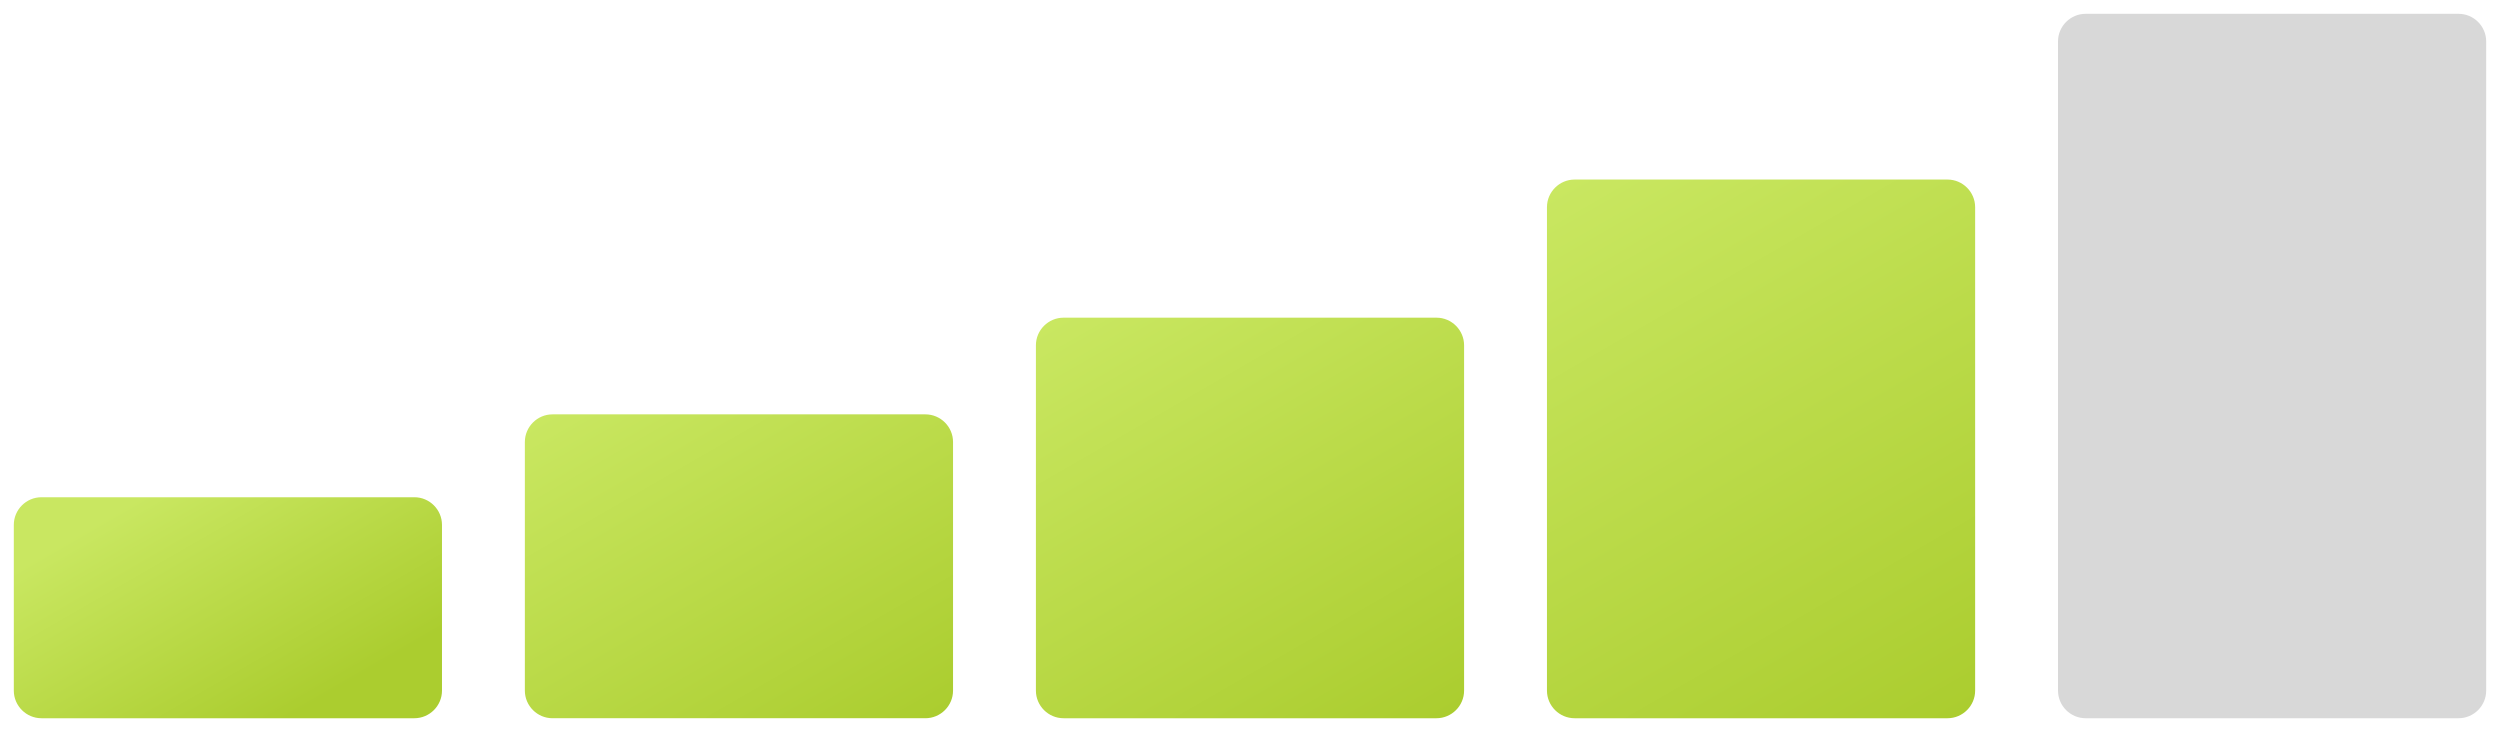
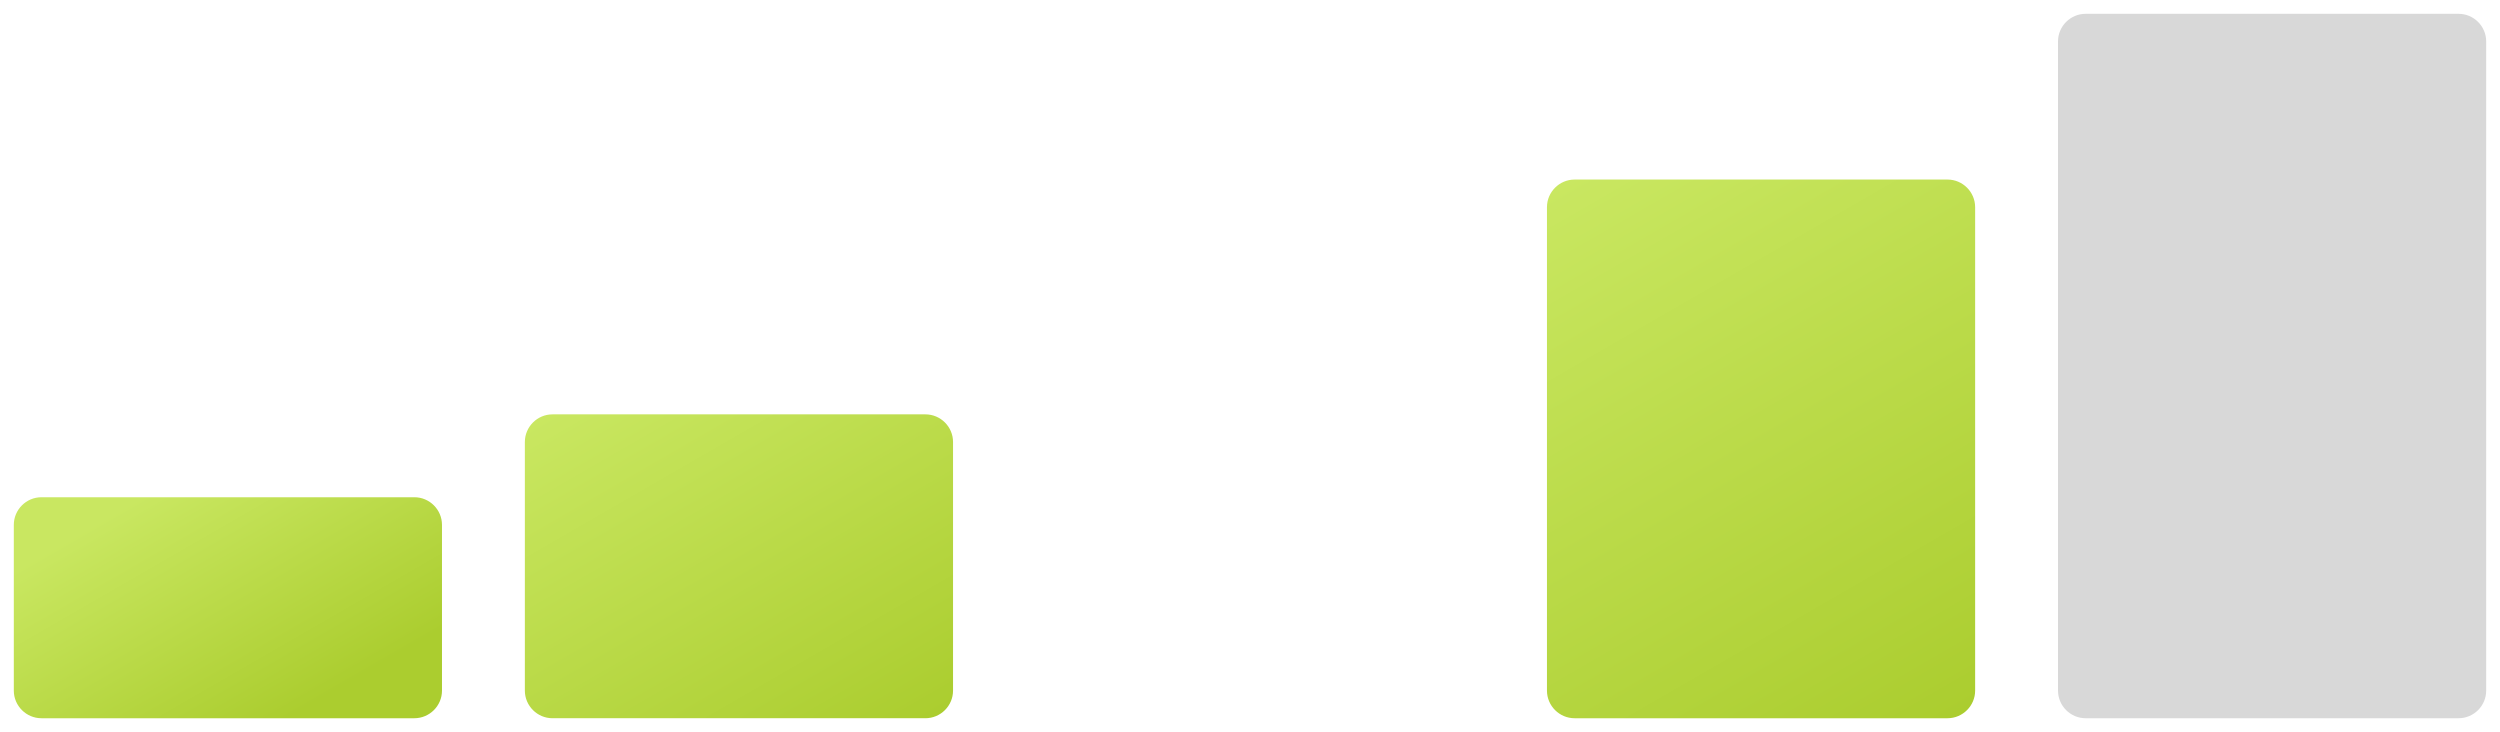
<svg xmlns="http://www.w3.org/2000/svg" version="1.1" x="0px" y="0px" width="181px" height="53px" viewBox="0 0 181 53" style="enable-background:new 0 0 181 53;" xml:space="preserve">
  <g id="Ohne_Signal" style="display:none;">
    <path style="display:inline;fill:#D8D8D8;" d="M67,30H40c-1.1,0-2,0.9-2,2v18c0,1.1,0.9,2,2,2h27c1.1,0,2-0.9,2-2V32   C69,30.9,68.1,30,67,30z" />
    <path style="display:inline;fill:#D8D8D8;" d="M104,23H77c-1.1,0-2,0.9-2,2v25c0,1.1,0.9,2,2,2h27c1.1,0,2-0.9,2-2V25   C106,23.9,105.1,23,104,23z" />
    <path style="display:inline;fill:#D8D8D8;" d="M141,13h-27c-1.1,0-2,0.9-2,2v35c0,1.1,0.9,2,2,2h27c1.1,0,2-0.9,2-2V15   C143,13.9,142.1,13,141,13z" />
    <path style="display:inline;fill:#D8D8D8;" d="M178,1h-27c-1.1,0-2,0.9-2,2v47c0,1.1,0.9,2,2,2h27c1.1,0,2-0.9,2-2V3   C180,1.9,179.1,1,178,1z" />
    <path style="display:inline;fill:#D8D8D8;" d="M30,36H3c-1.1,0-2,0.9-2,2v12c0,1.1,0.9,2,2,2h27c1.1,0,2-0.9,2-2V38   C32,36.9,31.1,36,30,36z" />
  </g>
  <g id="_x31__Balken" style="display:none;">
    <path style="display:inline;fill:#D8D8D8;" d="M67,30H40c-1.1,0-2,0.9-2,2v18c0,1.1,0.9,2,2,2h27c1.1,0,2-0.9,2-2V32   C69,30.9,68.1,30,67,30z" />
    <path style="display:inline;fill:#D8D8D8;" d="M104,23H77c-1.1,0-2,0.9-2,2v25c0,1.1,0.9,2,2,2h27c1.1,0,2-0.9,2-2V25   C106,23.9,105.1,23,104,23z" />
    <path style="display:inline;fill:#D8D8D8;" d="M141,13h-27c-1.1,0-2,0.9-2,2v35c0,1.1,0.9,2,2,2h27c1.1,0,2-0.9,2-2V15   C143,13.9,142.1,13,141,13z" />
-     <path style="display:inline;fill:#D8D8D8;" d="M178,1h-27c-1.1,0-2,0.9-2,2v47c0,1.1,0.9,2,2,2h27c1.1,0,2-0.9,2-2V3   C180,1.9,179.1,1,178,1z" />
+     <path style="display:inline;fill:#D8D8D8;" d="M178,1h-27c-1.1,0-2,0.9-2,2v47c0,1.1,0.9,2,2,2h27V3   C180,1.9,179.1,1,178,1z" />
    <linearGradient id="SVGID_1_" gradientUnits="userSpaceOnUse" x1="21.062" y1="51.902" x2="11.462" y2="35.273">
      <stop offset="0" style="stop-color:#ABCD2F" />
      <stop offset="1" style="stop-color:#C9E761" />
    </linearGradient>
    <path style="display:inline;fill:url(#SVGID_1_);" d="M30,36H3c-1.1,0-2,0.9-2,2v12c0,1.1,0.9,2,2,2h27c1.1,0,2-0.9,2-2V38   C32,36.9,31.1,36,30,36z" />
  </g>
  <g id="_x32__Balken" style="display:none;">
    <linearGradient id="SVGID_2_" gradientUnits="userSpaceOnUse" x1="61.771" y1="55.326" x2="45.229" y2="26.674">
      <stop offset="0" style="stop-color:#ABCD2F" />
      <stop offset="1" style="stop-color:#C9E761" />
    </linearGradient>
-     <path style="display:inline;fill:url(#SVGID_2_);" d="M67,30H40c-1.1,0-2,0.9-2,2v18c0,1.1,0.9,2,2,2h27c1.1,0,2-0.9,2-2V32   C69,30.9,68.1,30,67,30z" />
    <path style="display:inline;fill:#D8D8D8;" d="M104,23H77c-1.1,0-2,0.9-2,2v25c0,1.1,0.9,2,2,2h27c1.1,0,2-0.9,2-2V25   C106,23.9,105.1,23,104,23z" />
    <path style="display:inline;fill:#D8D8D8;" d="M141,13h-27c-1.1,0-2,0.9-2,2v35c0,1.1,0.9,2,2,2h27c1.1,0,2-0.9,2-2V15   C143,13.9,142.1,13,141,13z" />
    <path style="display:inline;fill:#D8D8D8;" d="M178,1h-27c-1.1,0-2,0.9-2,2v47c0,1.1,0.9,2,2,2h27c1.1,0,2-0.9,2-2V3   C180,1.9,179.1,1,178,1z" />
    <linearGradient id="SVGID_3_" gradientUnits="userSpaceOnUse" x1="21.062" y1="51.902" x2="11.462" y2="35.273">
      <stop offset="0" style="stop-color:#ABCD2F" />
      <stop offset="1" style="stop-color:#C9E761" />
    </linearGradient>
    <path style="display:inline;fill:url(#SVGID_3_);" d="M30,36H3c-1.1,0-2,0.9-2,2v12c0,1.1,0.9,2,2,2h27c1.1,0,2-0.9,2-2V38   C32,36.9,31.1,36,30,36z" />
  </g>
  <g id="_x33__Balken" style="display:none;">
    <linearGradient id="SVGID_4_" gradientUnits="userSpaceOnUse" x1="61.771" y1="55.326" x2="45.229" y2="26.674">
      <stop offset="0" style="stop-color:#ABCD2F" />
      <stop offset="1" style="stop-color:#C9E761" />
    </linearGradient>
    <path style="display:inline;fill:url(#SVGID_4_);" d="M67,30H40c-1.1,0-2,0.9-2,2v18c0,1.1,0.9,2,2,2h27c1.1,0,2-0.9,2-2V32   C69,30.9,68.1,30,67,30z" />
    <linearGradient id="SVGID_5_" gradientUnits="userSpaceOnUse" x1="100.287" y1="54.451" x2="80.713" y2="20.549">
      <stop offset="0" style="stop-color:#ABCD2F" />
      <stop offset="1" style="stop-color:#C9E761" />
    </linearGradient>
    <path style="display:inline;fill:url(#SVGID_5_);" d="M104,23H77c-1.1,0-2,0.9-2,2v25c0,1.1,0.9,2,2,2h27c1.1,0,2-0.9,2-2V25   C106,23.9,105.1,23,104,23z" />
    <path style="display:inline;fill:#D8D8D8;" d="M141,13h-27c-1.1,0-2,0.9-2,2v35c0,1.1,0.9,2,2,2h27c1.1,0,2-0.9,2-2V15   C143,13.9,142.1,13,141,13z" />
    <path style="display:inline;fill:#D8D8D8;" d="M178,1h-27c-1.1,0-2,0.9-2,2v47c0,1.1,0.9,2,2,2h27c1.1,0,2-0.9,2-2V3   C180,1.9,179.1,1,178,1z" />
    <linearGradient id="SVGID_6_" gradientUnits="userSpaceOnUse" x1="21.062" y1="51.902" x2="11.462" y2="35.273">
      <stop offset="0" style="stop-color:#ABCD2F" />
      <stop offset="1" style="stop-color:#C9E761" />
    </linearGradient>
    <path style="display:inline;fill:url(#SVGID_6_);" d="M30,36H3c-1.1,0-2,0.9-2,2v12c0,1.1,0.9,2,2,2h27c1.1,0,2-0.9,2-2V38   C32,36.9,31.1,36,30,36z" />
  </g>
  <g id="_x34__Balken">
    <linearGradient id="SVGID_7_" gradientUnits="userSpaceOnUse" x1="61.771" y1="55.326" x2="45.229" y2="26.674">
      <stop offset="0" style="stop-color:#ABCD2F" />
      <stop offset="1" style="stop-color:#C9E761" />
    </linearGradient>
    <path style="fill:url(#SVGID_7_);" d="M67,30H40c-1.1,0-2,0.9-2,2v18c0,1.1,0.9,2,2,2h27c1.1,0,2-0.9,2-2V32C69,30.9,68.1,30,67,30   z" />
    <linearGradient id="SVGID_8_" gradientUnits="userSpaceOnUse" x1="100.287" y1="54.451" x2="80.713" y2="20.549">
      <stop offset="0" style="stop-color:#ABCD2F" />
      <stop offset="1" style="stop-color:#C9E761" />
    </linearGradient>
-     <path style="fill:url(#SVGID_8_);" d="M104,23H77c-1.1,0-2,0.9-2,2v25c0,1.1,0.9,2,2,2h27c1.1,0,2-0.9,2-2V25   C106,23.9,105.1,23,104,23z" />
    <linearGradient id="SVGID_9_" gradientUnits="userSpaceOnUse" x1="139.452" y1="53.201" x2="115.548" y2="11.799">
      <stop offset="0" style="stop-color:#ABCD2F" />
      <stop offset="1" style="stop-color:#C9E761" />
    </linearGradient>
    <path style="fill:url(#SVGID_9_);" d="M141,13h-27c-1.1,0-2,0.9-2,2v35c0,1.1,0.9,2,2,2h27c1.1,0,2-0.9,2-2V15   C143,13.9,142.1,13,141,13z" />
    <path style="fill:#D8D8D8;" d="M178,1h-27c-1.1,0-2,0.9-2,2v47c0,1.1,0.9,2,2,2h27c1.1,0,2-0.9,2-2V3C180,1.9,179.1,1,178,1z" />
    <linearGradient id="SVGID_10_" gradientUnits="userSpaceOnUse" x1="21.062" y1="51.902" x2="11.462" y2="35.273">
      <stop offset="0" style="stop-color:#ABCD2F" />
      <stop offset="1" style="stop-color:#C9E761" />
    </linearGradient>
    <path style="fill:url(#SVGID_10_);" d="M30,36H3c-1.1,0-2,0.9-2,2v12c0,1.1,0.9,2,2,2h27c1.1,0,2-0.9,2-2V38C32,36.9,31.1,36,30,36   z" />
  </g>
  <g id="_x35__Balken" style="display:none;">
    <linearGradient id="SVGID_11_" gradientUnits="userSpaceOnUse" x1="61.771" y1="55.326" x2="45.229" y2="26.674">
      <stop offset="0" style="stop-color:#ABCD2F" />
      <stop offset="1" style="stop-color:#C9E761" />
    </linearGradient>
    <path style="display:inline;fill:url(#SVGID_11_);" d="M67,30H40c-1.1,0-2,0.9-2,2v18c0,1.1,0.9,2,2,2h27c1.1,0,2-0.9,2-2V32   C69,30.9,68.1,30,67,30z" />
    <linearGradient id="SVGID_12_" gradientUnits="userSpaceOnUse" x1="100.287" y1="54.451" x2="80.713" y2="20.549">
      <stop offset="0" style="stop-color:#ABCD2F" />
      <stop offset="1" style="stop-color:#C9E761" />
    </linearGradient>
    <path style="display:inline;fill:url(#SVGID_12_);" d="M104,23H77c-1.1,0-2,0.9-2,2v25c0,1.1,0.9,2,2,2h27c1.1,0,2-0.9,2-2V25   C106,23.9,105.1,23,104,23z" />
    <linearGradient id="SVGID_13_" gradientUnits="userSpaceOnUse" x1="139.452" y1="53.201" x2="115.548" y2="11.799">
      <stop offset="0" style="stop-color:#ABCD2F" />
      <stop offset="1" style="stop-color:#C9E761" />
    </linearGradient>
    <path style="display:inline;fill:url(#SVGID_13_);" d="M141,13h-27c-1.1,0-2,0.9-2,2v35c0,1.1,0.9,2,2,2h27c1.1,0,2-0.9,2-2V15   C143,13.9,142.1,13,141,13z" />
    <linearGradient id="SVGID_14_" gradientUnits="userSpaceOnUse" x1="179.05" y1="51.701" x2="149.95" y2="1.299">
      <stop offset="0" style="stop-color:#ABCD2F" />
      <stop offset="1" style="stop-color:#C9E761" />
    </linearGradient>
    <path style="display:inline;fill:url(#SVGID_14_);" d="M178,1h-27c-1.1,0-2,0.9-2,2v47c0,1.1,0.9,2,2,2h27c1.1,0,2-0.9,2-2V3   C180,1.9,179.1,1,178,1z" />
    <linearGradient id="SVGID_15_" gradientUnits="userSpaceOnUse" x1="21.062" y1="51.902" x2="11.462" y2="35.273">
      <stop offset="0" style="stop-color:#ABCD2F" />
      <stop offset="1" style="stop-color:#C9E761" />
    </linearGradient>
    <path style="display:inline;fill:url(#SVGID_15_);" d="M30,36H3c-1.1,0-2,0.9-2,2v12c0,1.1,0.9,2,2,2h27c1.1,0,2-0.9,2-2V38   C32,36.9,31.1,36,30,36z" />
  </g>
</svg>